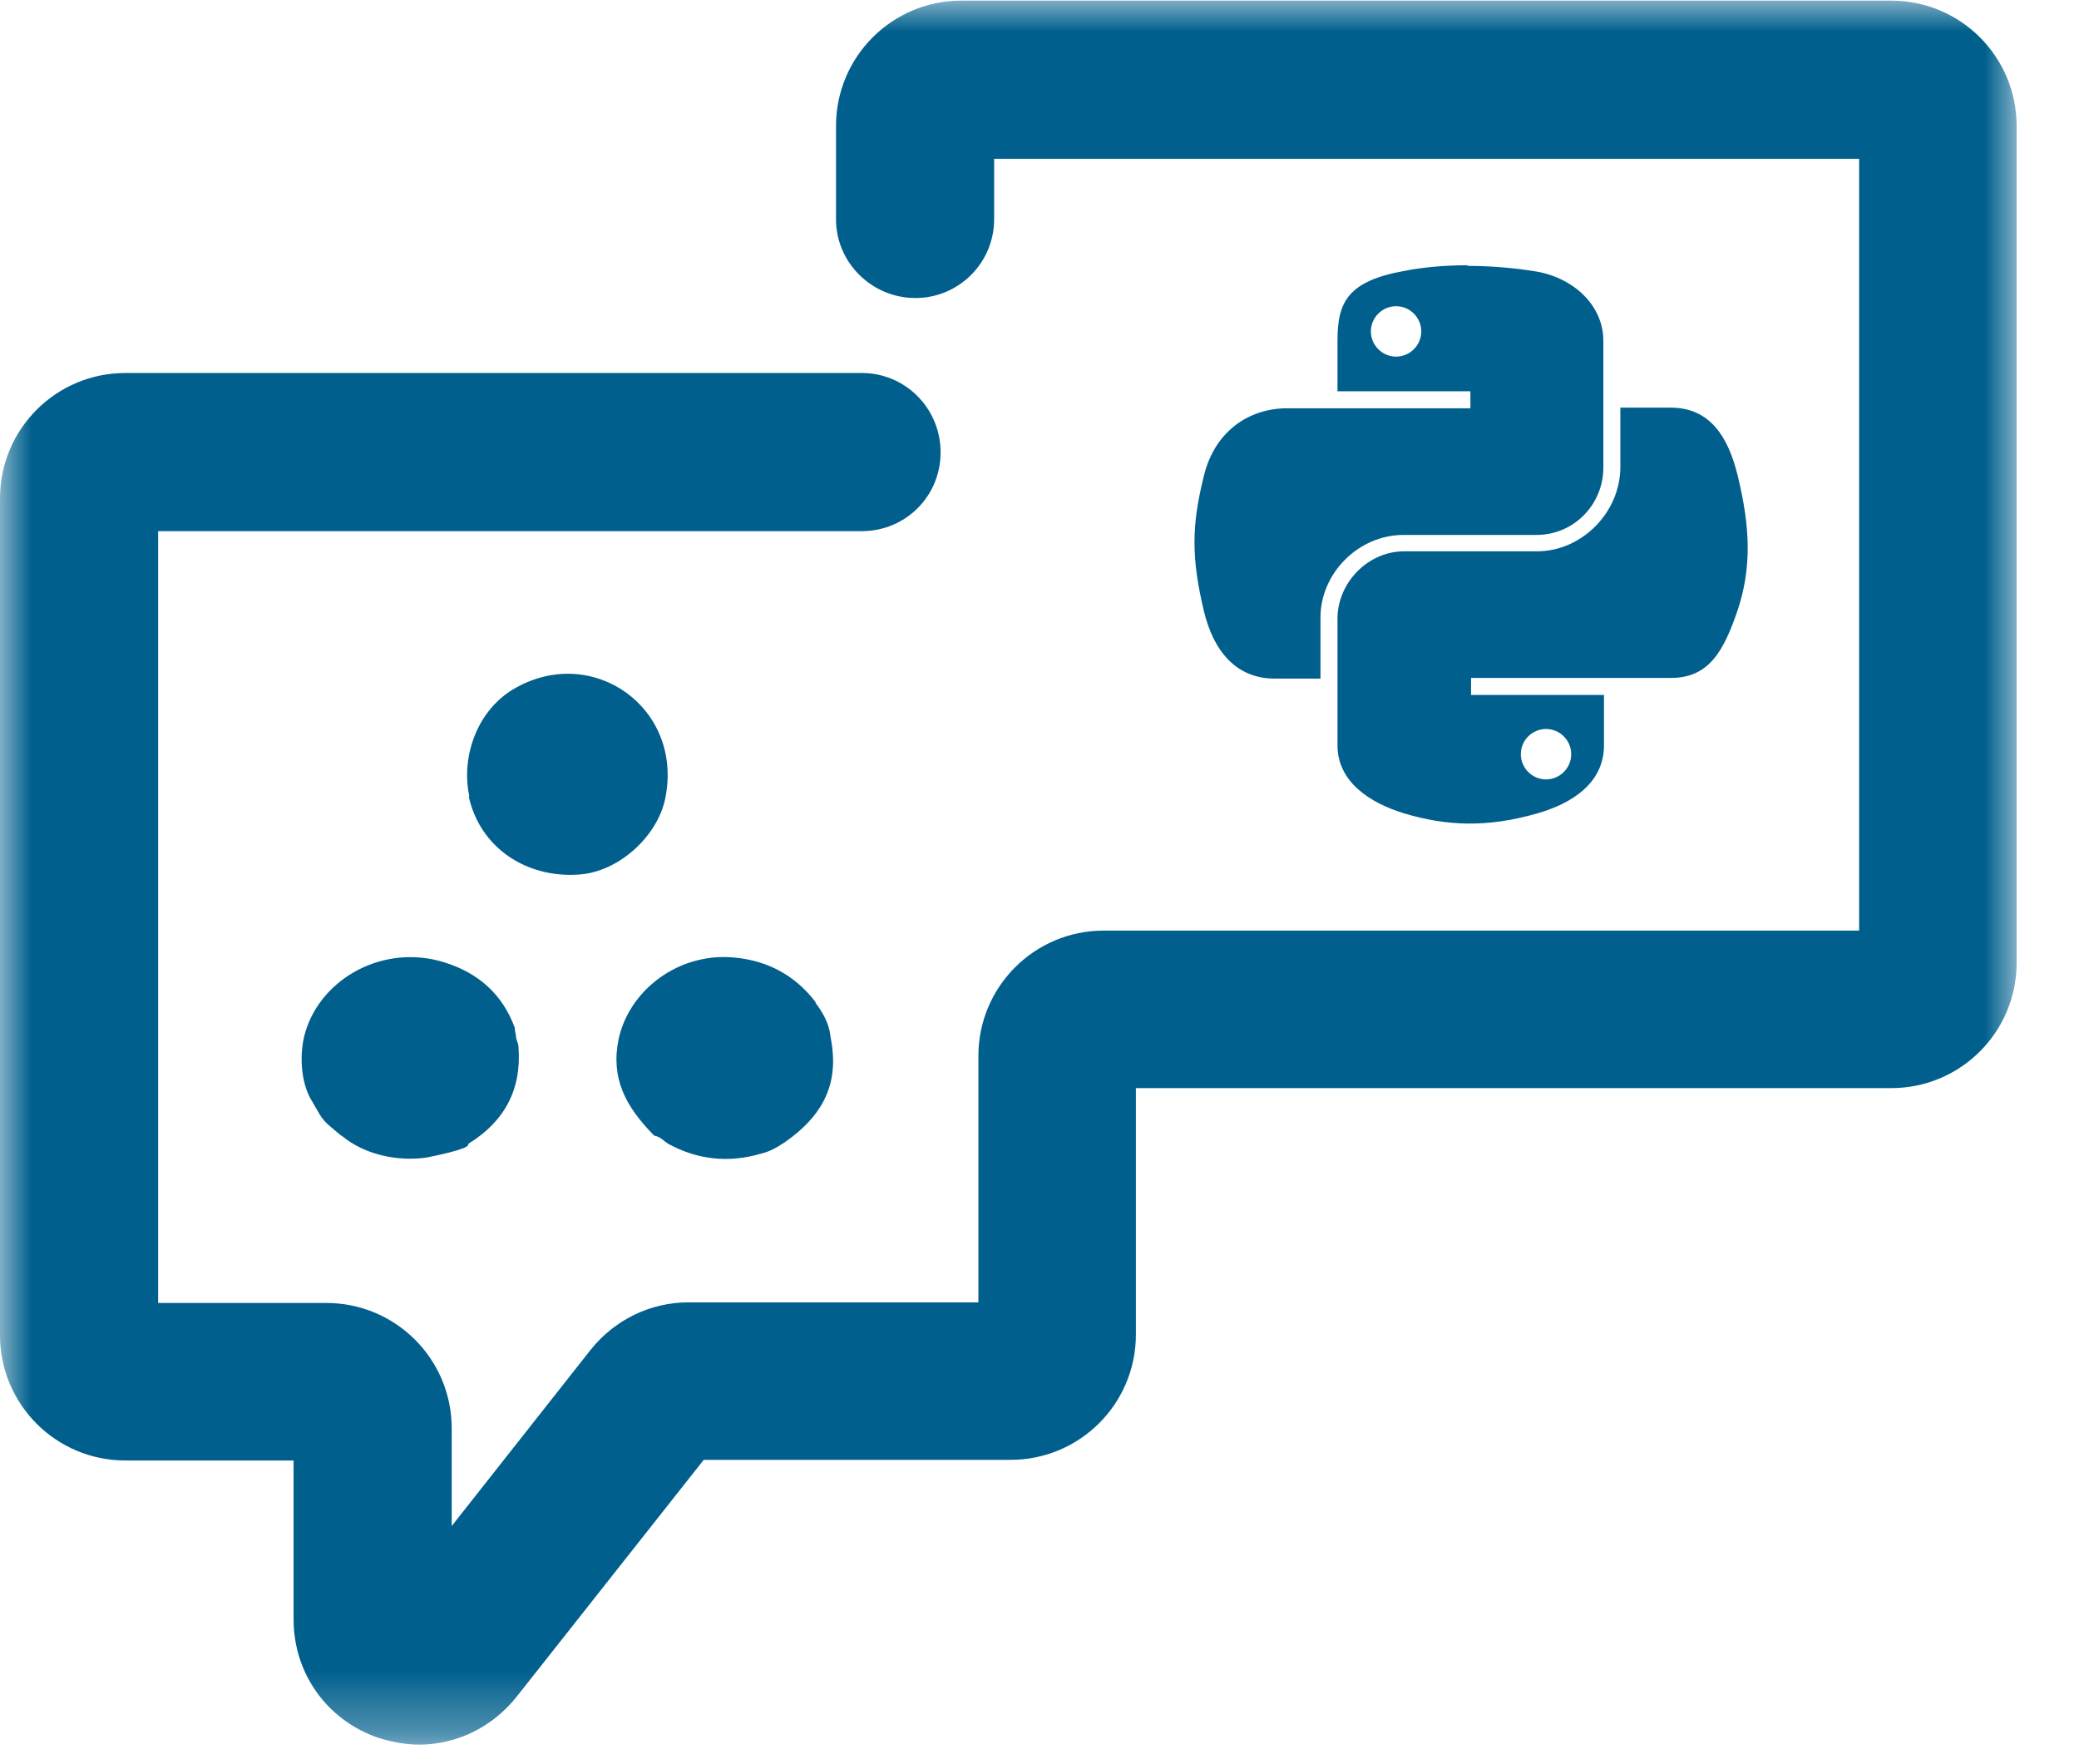
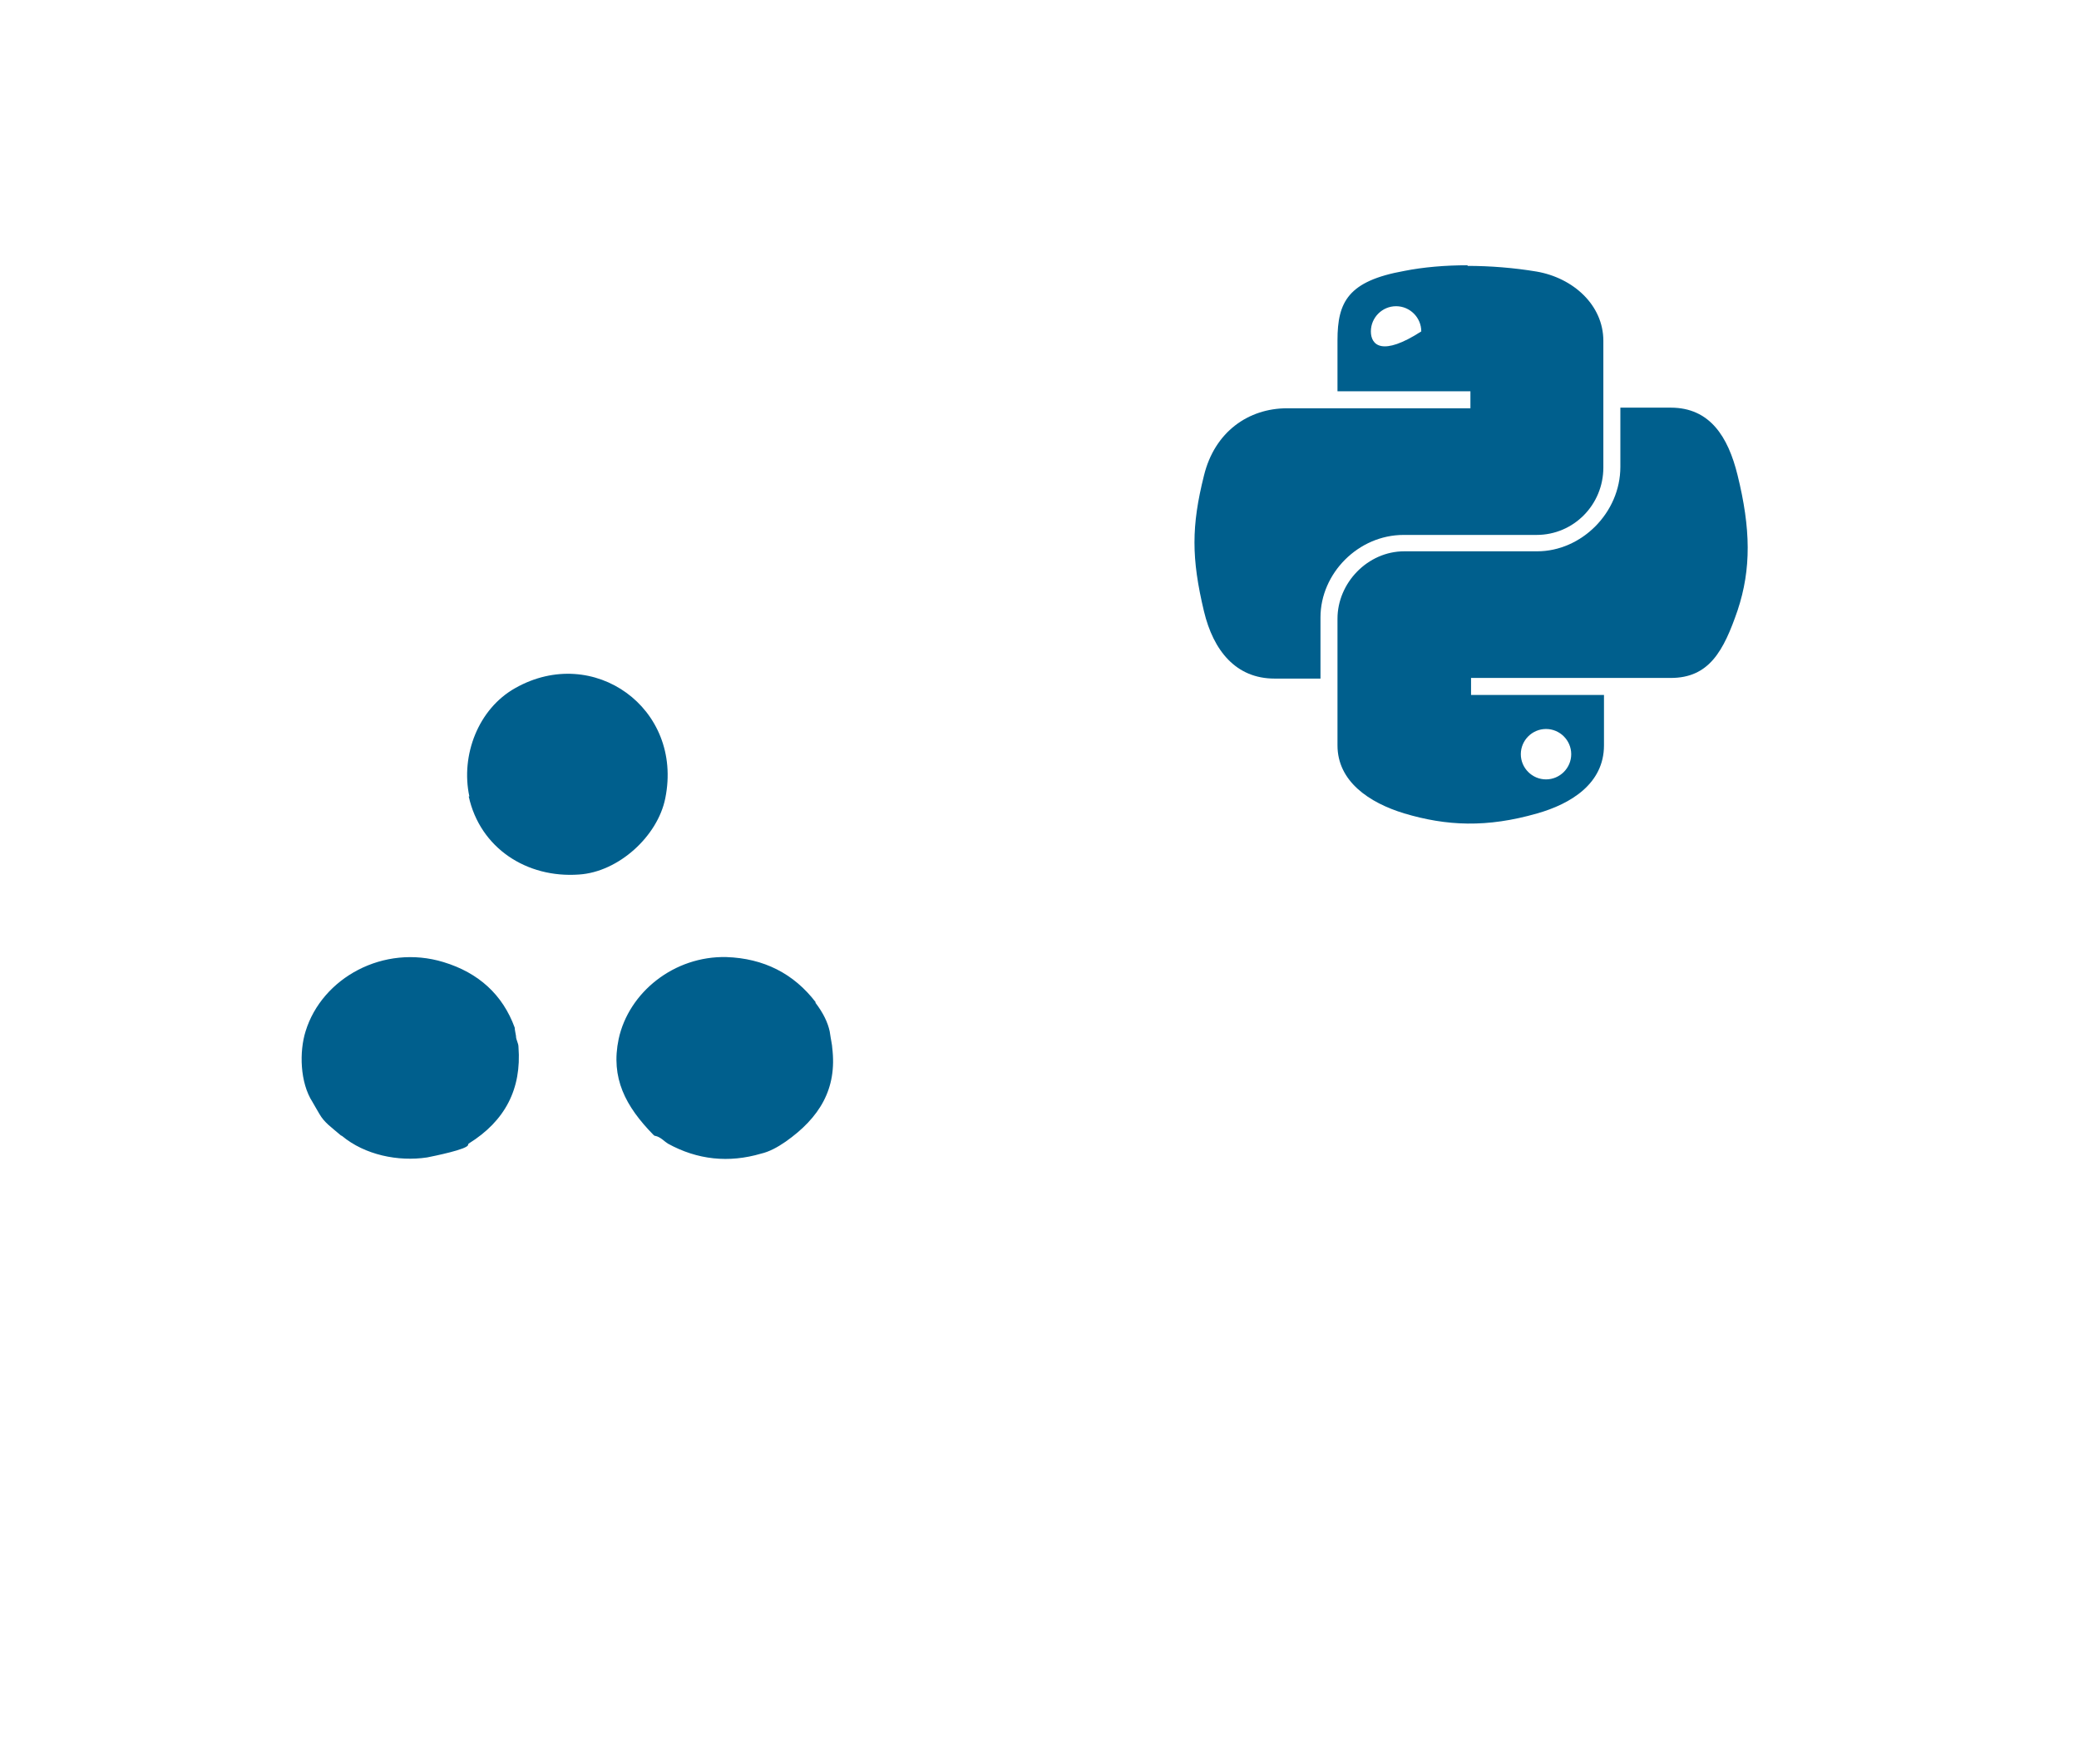
<svg xmlns="http://www.w3.org/2000/svg" width="33" height="28" viewBox="0 0 33 28" fill="none">
  <mask id="mask0_531_340" style="mask-type:luminance" maskUnits="userSpaceOnUse" x="0" y="0" width="33" height="28">
    <path d="M32.02 0H0V27.69H32.02V0Z" fill="white" />
  </mask>
  <g mask="url(#mask0_531_340)">
-     <path d="M22.16 4.86C22.38 4.86 22.56 5.04 22.56 5.26C22.56 5.48 22.38 5.66 22.16 5.66C21.94 5.66 21.76 5.48 21.76 5.26C21.76 5.04 21.94 4.86 22.16 4.86ZM23.3 4.21C22.94 4.21 22.59 4.24 22.29 4.3C21.4 4.46 21.23 4.79 21.23 5.4V6.21H23.34V6.48H20.43C19.82 6.48 19.28 6.85 19.11 7.55C18.91 8.35 18.91 8.86 19.11 9.7C19.26 10.33 19.62 10.77 20.23 10.77H20.96V9.8C20.96 9.1 21.56 8.49 22.28 8.49H24.39C24.98 8.49 25.45 8.01 25.45 7.42V5.41C25.45 4.84 24.97 4.41 24.39 4.31C24.03 4.25 23.65 4.22 23.29 4.22" fill="#005F8D" />
+     <path d="M22.16 4.86C22.38 4.86 22.56 5.04 22.56 5.26C21.94 5.66 21.76 5.48 21.76 5.26C21.76 5.04 21.94 4.86 22.16 4.86ZM23.3 4.21C22.94 4.21 22.59 4.24 22.29 4.3C21.4 4.46 21.23 4.79 21.23 5.4V6.21H23.34V6.48H20.43C19.82 6.48 19.28 6.85 19.11 7.55C18.91 8.35 18.91 8.86 19.11 9.7C19.26 10.33 19.62 10.77 20.23 10.77H20.96V9.8C20.96 9.1 21.56 8.49 22.28 8.49H24.39C24.98 8.49 25.45 8.01 25.45 7.42V5.41C25.45 4.84 24.97 4.41 24.39 4.31C24.03 4.25 23.65 4.22 23.29 4.22" fill="#005F8D" />
    <path d="M24.54 11.57C24.76 11.57 24.94 11.75 24.94 11.97C24.94 12.19 24.76 12.37 24.54 12.37C24.32 12.37 24.14 12.19 24.14 11.97C24.14 11.75 24.32 11.57 24.54 11.57ZM25.72 6.47V7.41C25.72 8.14 25.1 8.75 24.4 8.75H22.29C21.71 8.75 21.23 9.25 21.23 9.82V11.83C21.23 12.4 21.73 12.74 22.29 12.91C22.96 13.11 23.6 13.14 24.4 12.91C24.93 12.76 25.46 12.44 25.46 11.83V11.03H23.35V10.76H26.52C27.13 10.76 27.36 10.33 27.58 9.69C27.8 9.03 27.79 8.39 27.58 7.54C27.43 6.93 27.14 6.47 26.52 6.47H25.73H25.72Z" fill="#005F8D" />
    <path d="M7.45 12.64C7.31 11.99 7.59 11.25 8.18 10.92C9.42 10.22 10.85 11.24 10.56 12.67C10.44 13.27 9.82 13.84 9.19 13.88C8.36 13.94 7.62 13.46 7.44 12.64" fill="#005F8D" />
    <path d="M12.94 15.91C13.07 16.08 13.14 16.23 13.17 16.37C13.19 16.51 13.21 16.59 13.21 16.63C13.29 17.28 13.01 17.74 12.47 18.12C12.34 18.21 12.21 18.28 12.08 18.31C11.57 18.46 11.07 18.41 10.6 18.15C10.55 18.12 10.49 18.05 10.41 18.03C10.39 18.03 10.38 18.02 10.37 18.01C9.93 17.56 9.69 17.11 9.82 16.49C9.98 15.75 10.7 15.17 11.53 15.19C12.12 15.21 12.6 15.45 12.95 15.91M5.41 18.02C5.26 17.89 5.15 17.82 5.07 17.68C5.02 17.59 4.98 17.53 4.96 17.49C4.76 17.18 4.75 16.69 4.85 16.37C5.11 15.52 6.09 14.98 7.04 15.27C7.6 15.44 7.98 15.79 8.17 16.31C8.17 16.34 8.18 16.38 8.19 16.44C8.19 16.51 8.23 16.55 8.23 16.62C8.28 17.28 8.02 17.79 7.44 18.15C7.44 18.15 7.43 18.16 7.43 18.17C7.43 18.24 6.88 18.35 6.78 18.37C6.32 18.44 5.79 18.33 5.43 18.03" fill="#005F8D" />
-     <path d="M6.67 27.69C6.45 27.69 6.22 27.65 6 27.58C5.19 27.3 4.66 26.56 4.66 25.7V23.18H1.99C0.89 23.18 0 22.29 0 21.19V7.91C0 6.81 0.89 5.92 1.99 5.92H13.68C14.37 5.92 14.93 6.48 14.93 7.18C14.93 7.88 14.37 8.43 13.68 8.43H2.51V20.68H5.18C6.28 20.68 7.17 21.57 7.17 22.67V24.22L9.37 21.43C9.75 20.95 10.32 20.67 10.93 20.67H15.53V16.76C15.53 15.66 16.42 14.77 17.52 14.77H29.51V2.52H15.78V3.48C15.78 4.17 15.22 4.73 14.53 4.73C13.84 4.73 13.27 4.17 13.27 3.48V2C13.27 0.9 14.16 0.01 15.26 0.01H30.02C31.12 0.01 32.01 0.9 32.01 2V15.28C32.01 16.38 31.12 17.27 30.02 17.27H18.03V21.18C18.03 22.28 17.14 23.17 16.04 23.17H11.17L8.2 26.93C7.81 27.42 7.24 27.69 6.65 27.69" fill="#005F8D" />
  </g>
</svg>